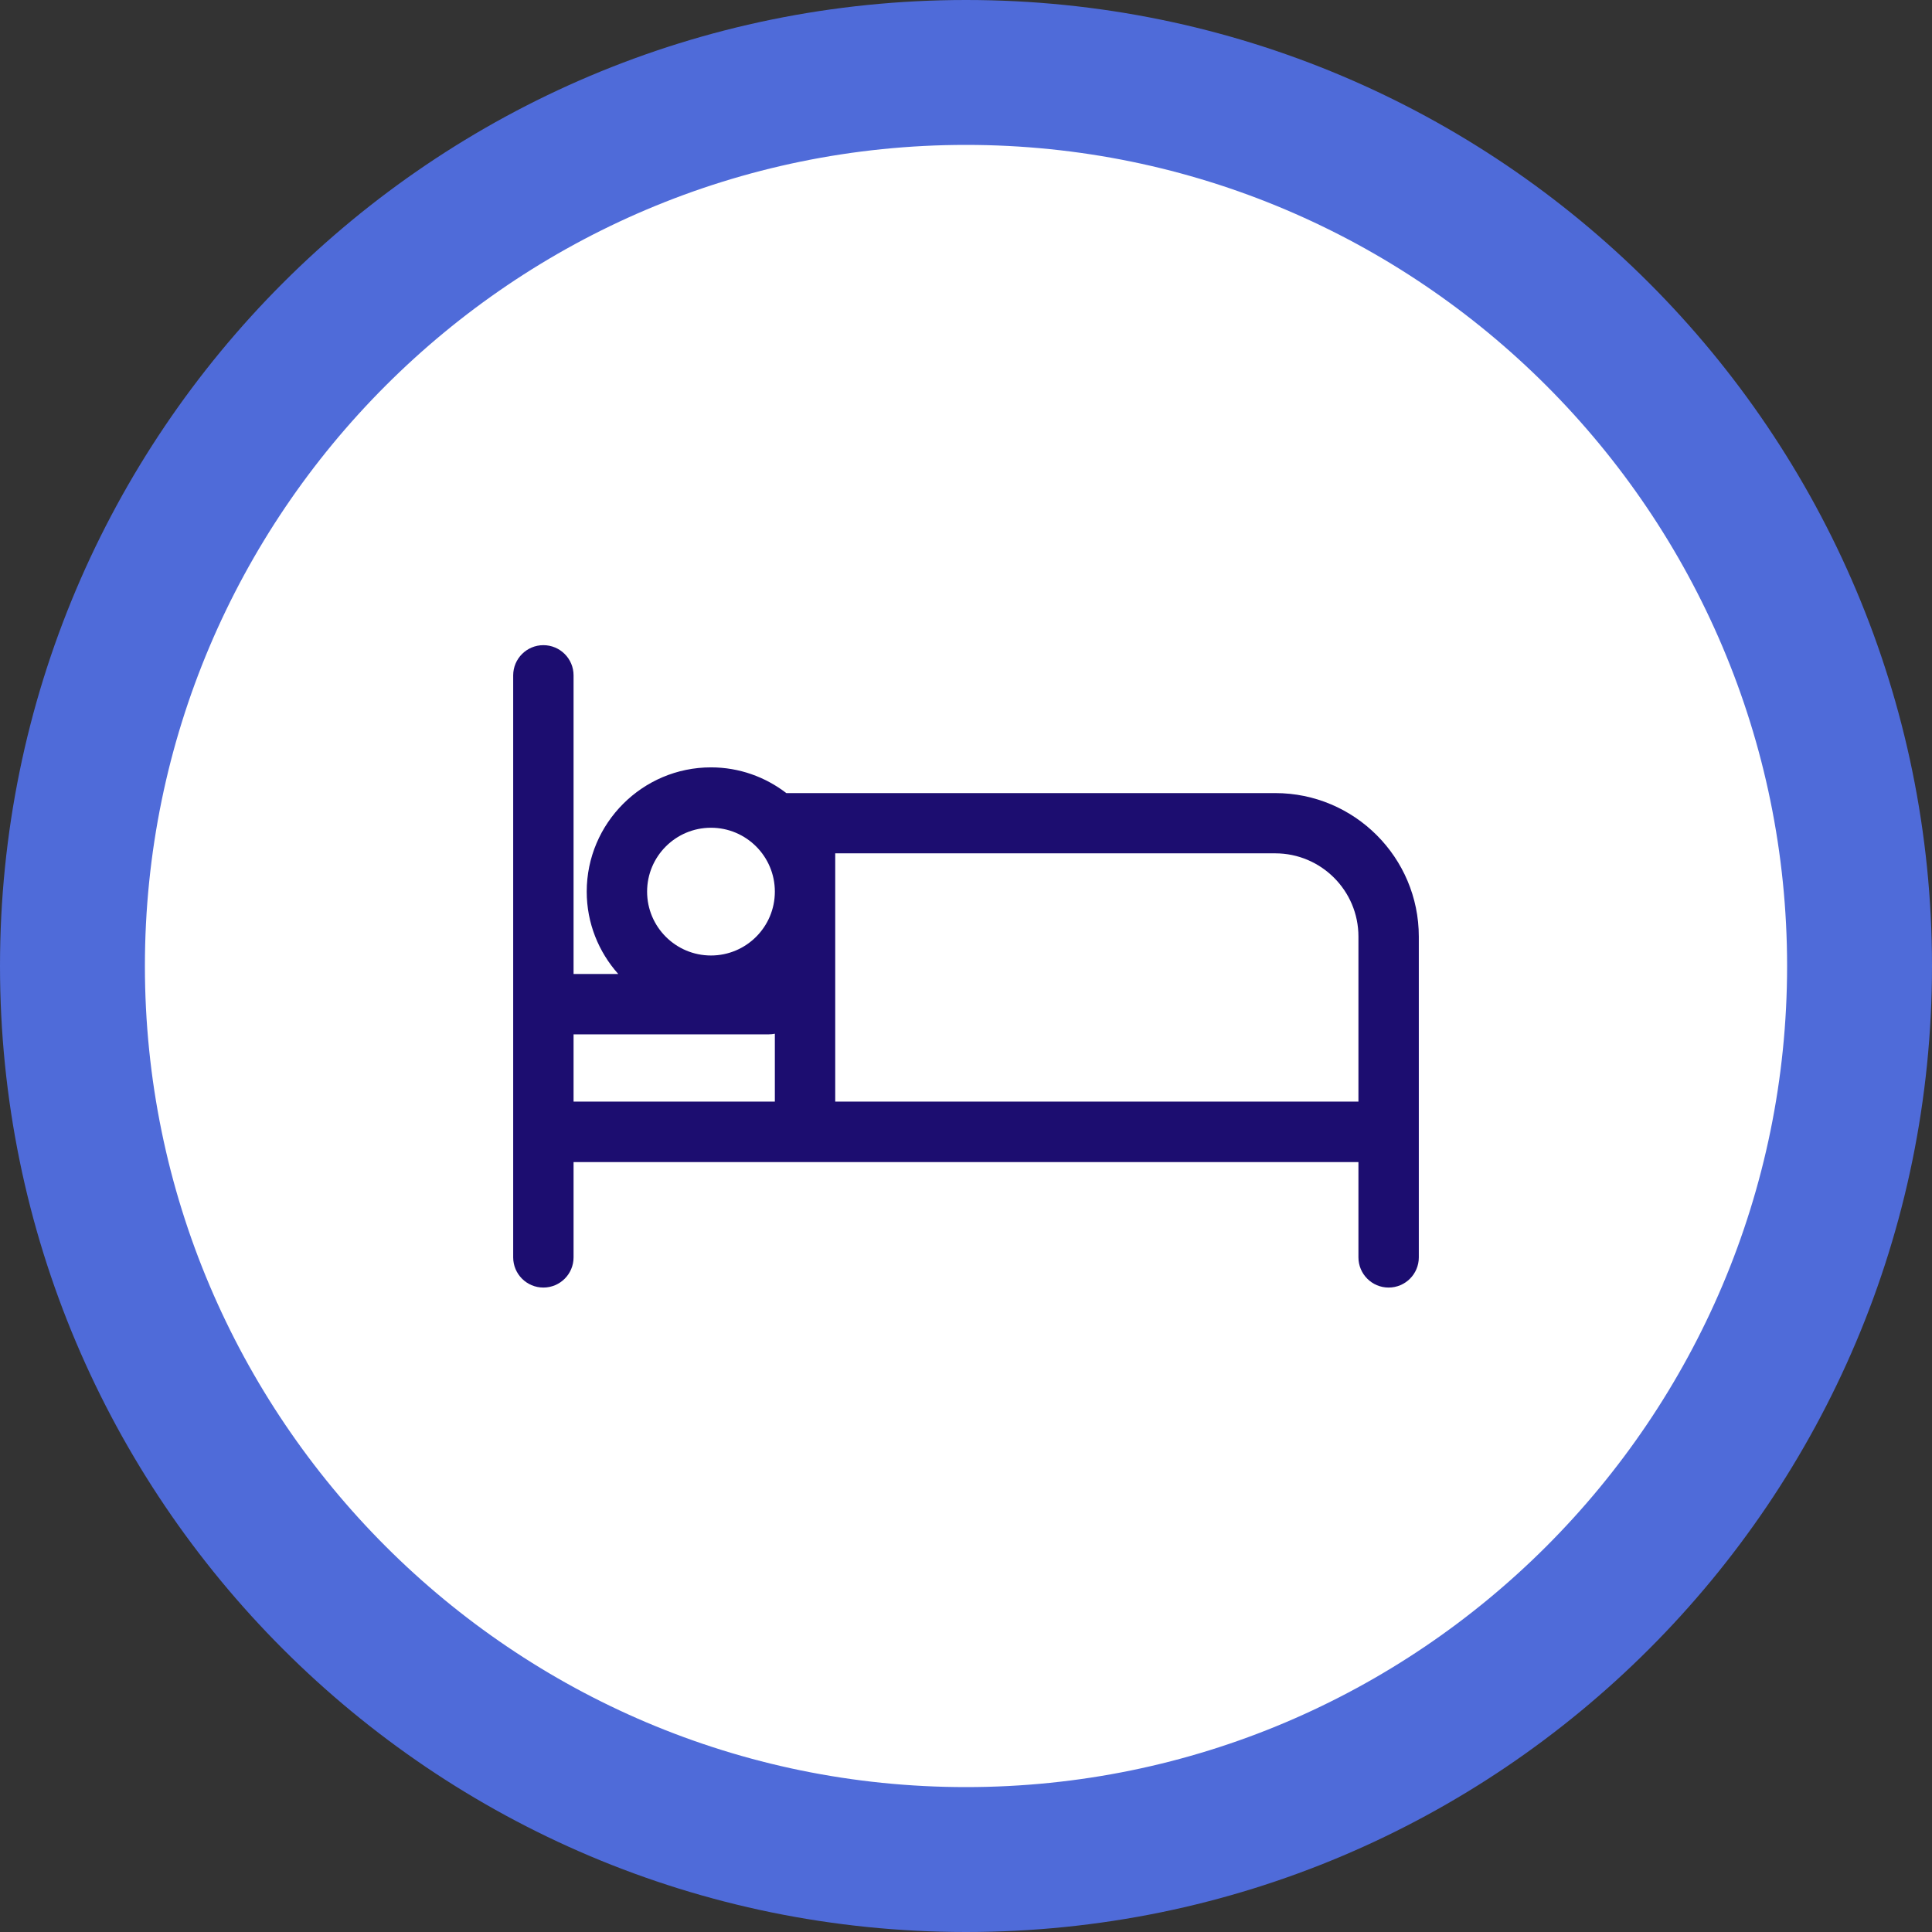
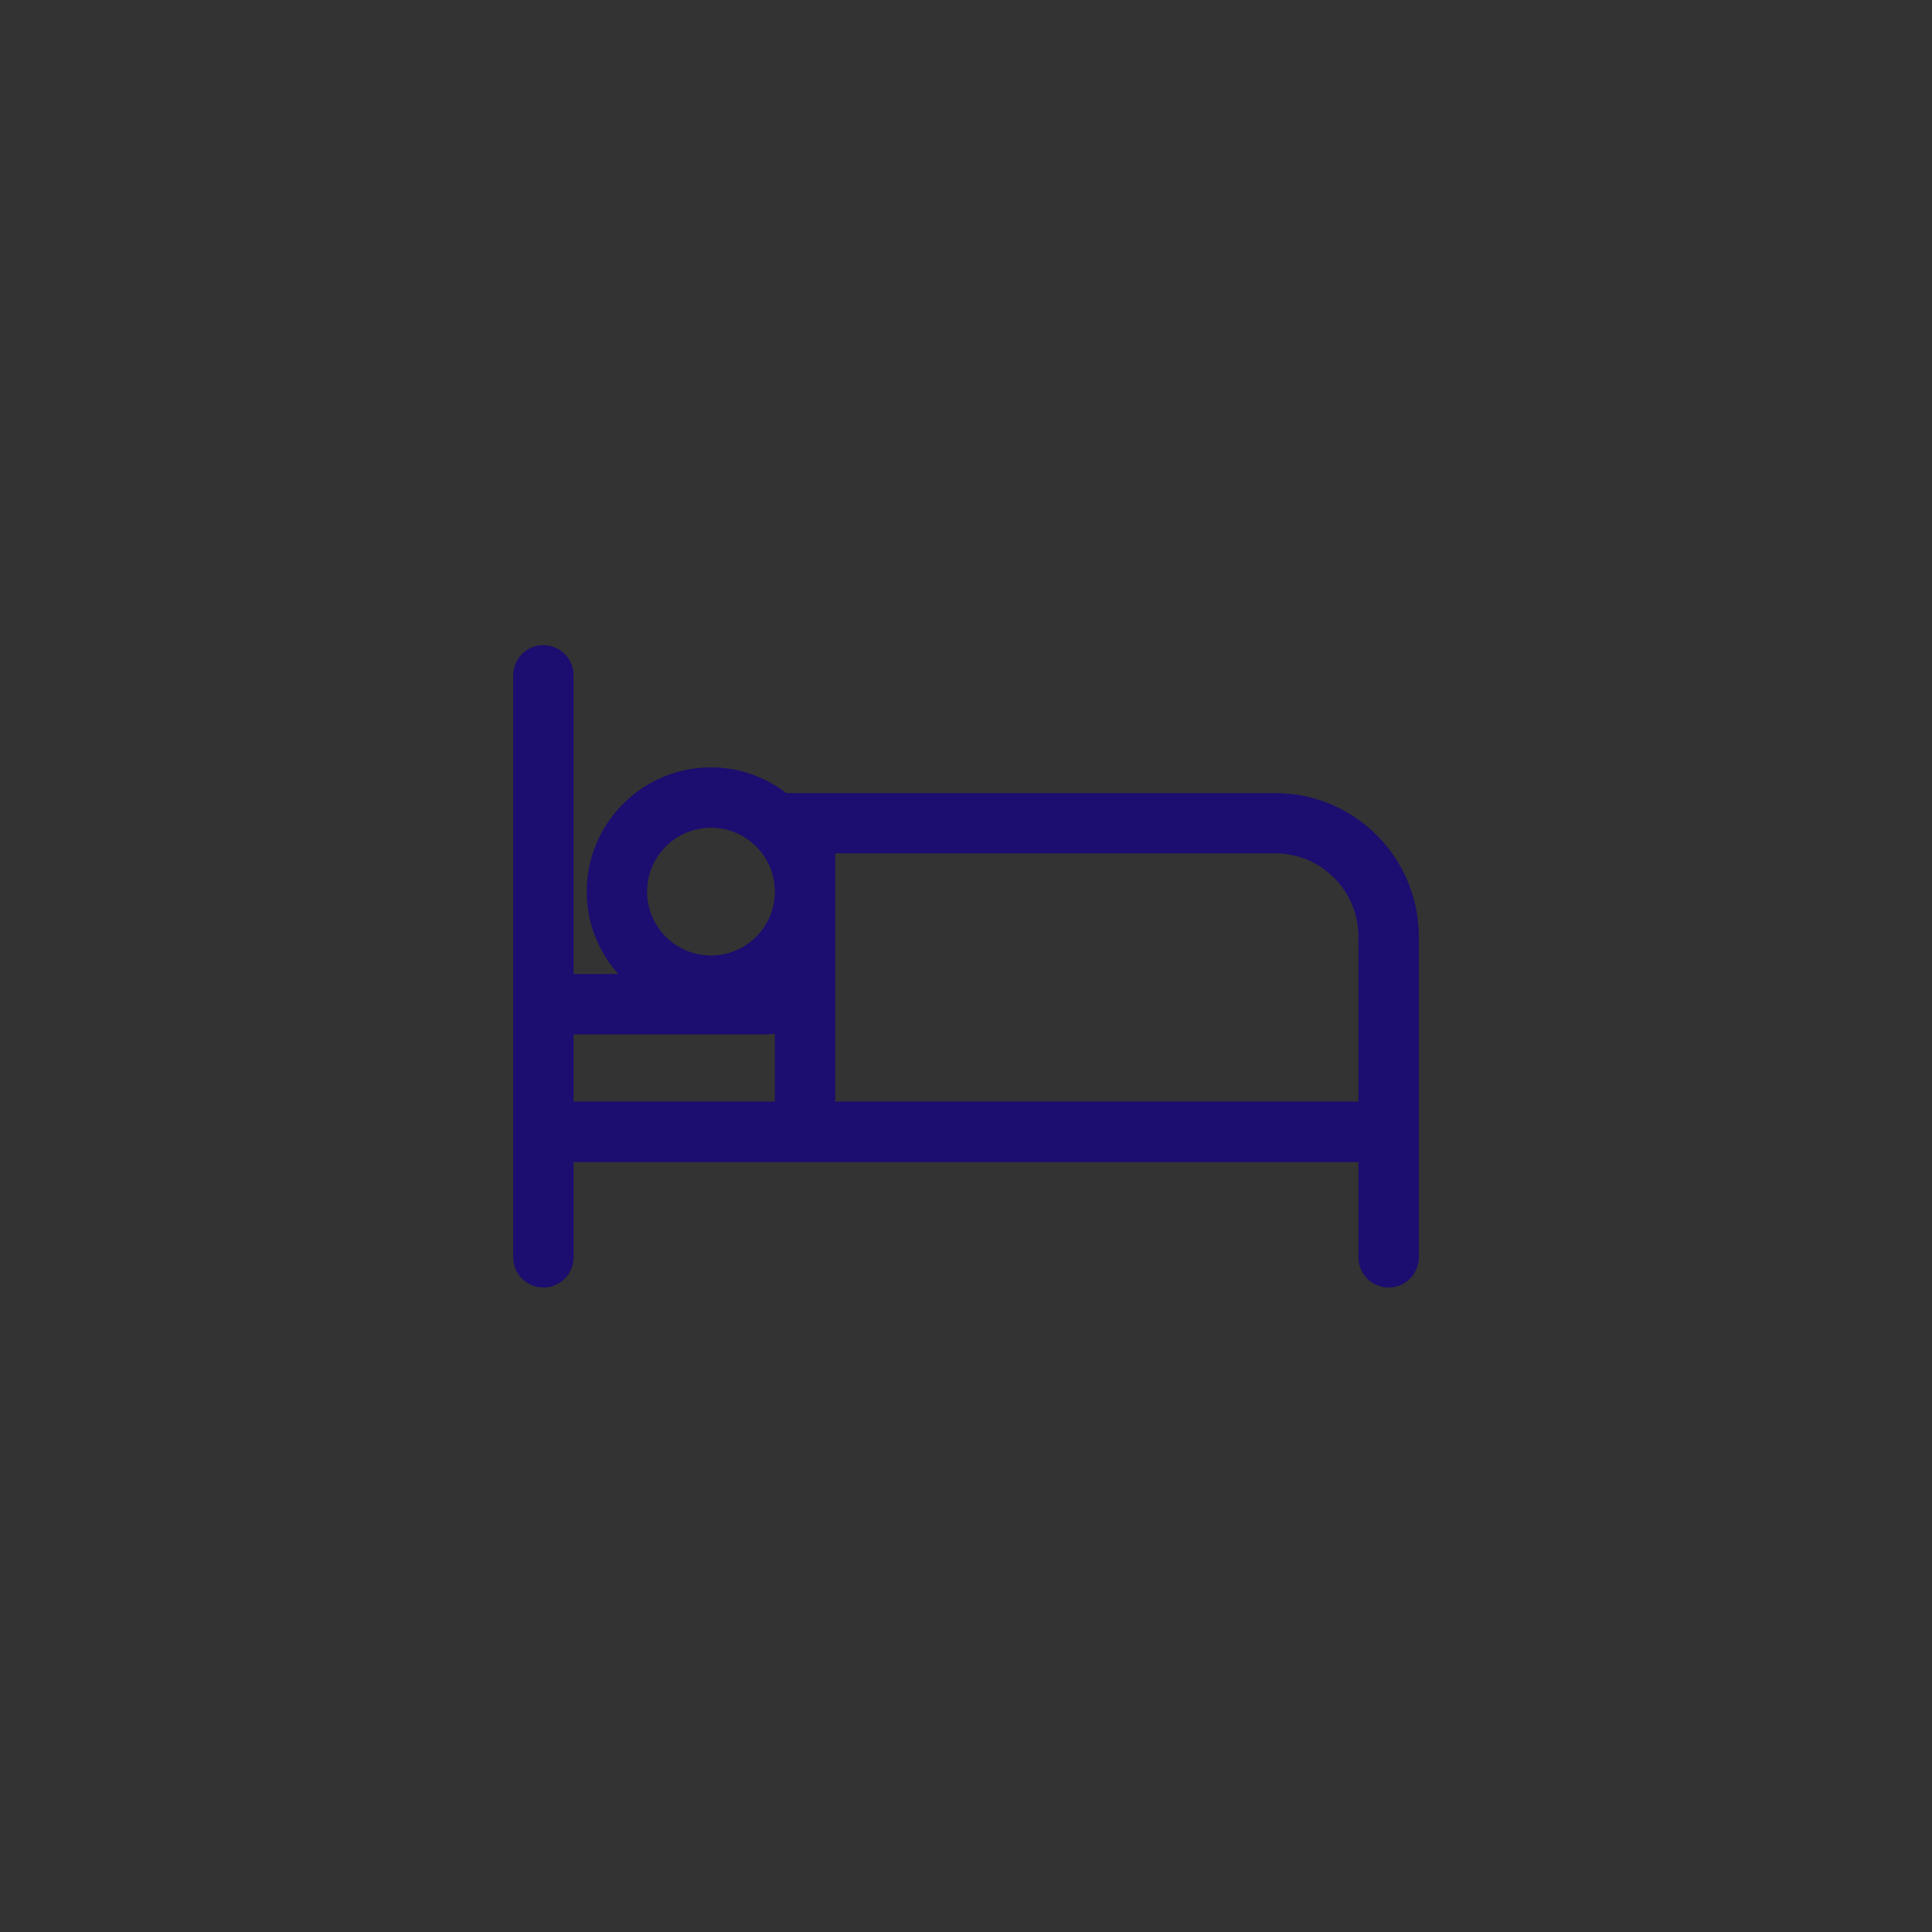
<svg xmlns="http://www.w3.org/2000/svg" viewBox="0 0 160 160">
  <rect x="0" y="0" width="160" height="160" fill="#333333" stroke="none" />
  <defs>
    <style>
      .cls-1 {
        fill: #fff;
      }

      .cls-2 {
        fill: #4f6bd9;
      }

      .cls-3 {
        fill: #1c0d70;
      }
    </style>
  </defs>
  <g id="Layer_1" data-name="Layer 1">
-     <path class="cls-1" d="M80,154c-40.8,0-74-33.2-74-74S39.2,6,80,6s74,33.2,74,74-33.2,74-74,74Z" />
-     <path class="cls-2" d="M80,12c37.5,0,68,30.5,68,68s-30.5,68-68,68S12,117.5,12,80,42.5,12,80,12M80,0C35.82,0,0,35.82,0,80s35.82,80,80,80,80-35.82,80-80S124.18,0,80,0h0Z" />
-   </g>
+     </g>
  <g id="Layer_4" data-name="Layer 4">
    <path class="cls-3" d="M105.61,65.68h-40.49c-1.73-1.33-3.89-2.13-6.24-2.13-5.67,0-10.29,4.62-10.29,10.29,0,2.62.99,5,2.61,6.82h-3.7v-24.73c0-1.38-1.12-2.5-2.5-2.5s-2.5,1.12-2.5,2.5v48.2c0,1.38,1.12,2.5,2.5,2.5s2.5-1.12,2.5-2.5v-7.89h65v7.89c0,1.38,1.12,2.5,2.5,2.5s2.5-1.12,2.5-2.5v-26.56c0-6.56-5.33-11.89-11.89-11.89ZM58.88,68.55c2.92,0,5.29,2.37,5.29,5.29s-2.37,5.29-5.29,5.29-5.29-2.37-5.29-5.29,2.37-5.29,5.29-5.29ZM47.5,85.66h16.18c.17,0,.33-.02.49-.05v5.62h-16.67v-5.57ZM112.5,91.23h-43.33v-20.56h36.44c3.8,0,6.89,3.09,6.89,6.89v13.66Z" />
  </g>
</svg>